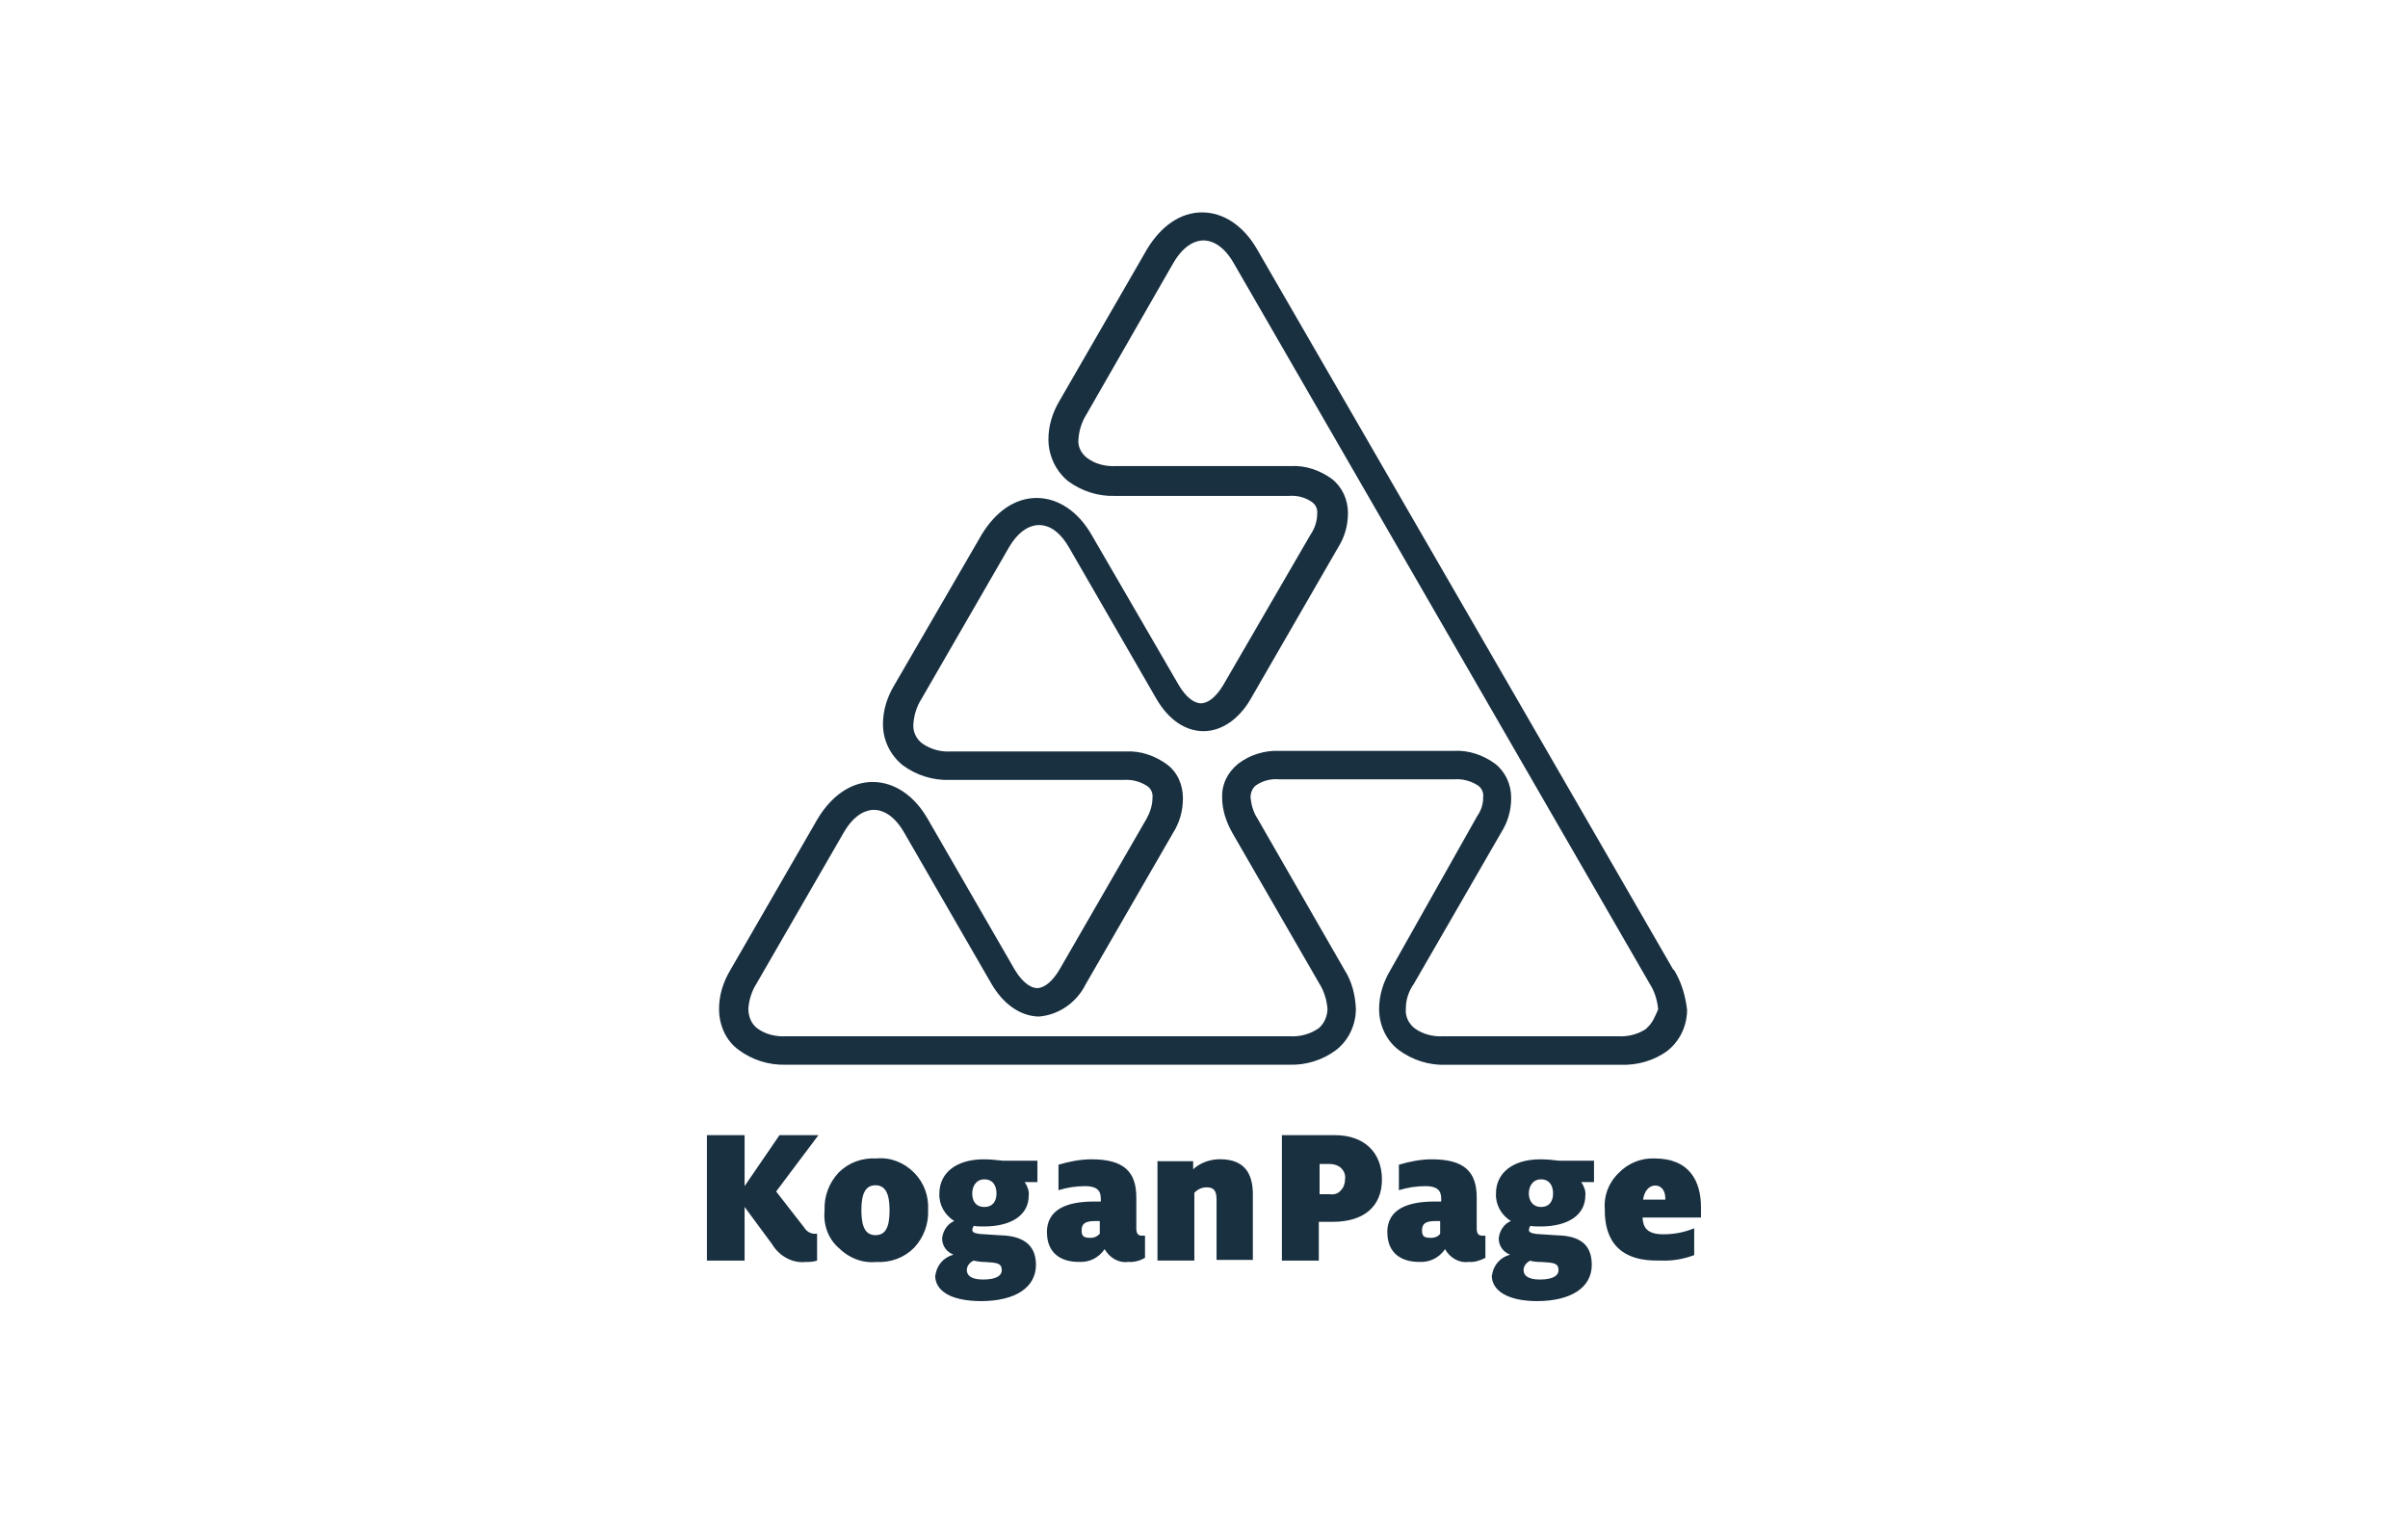
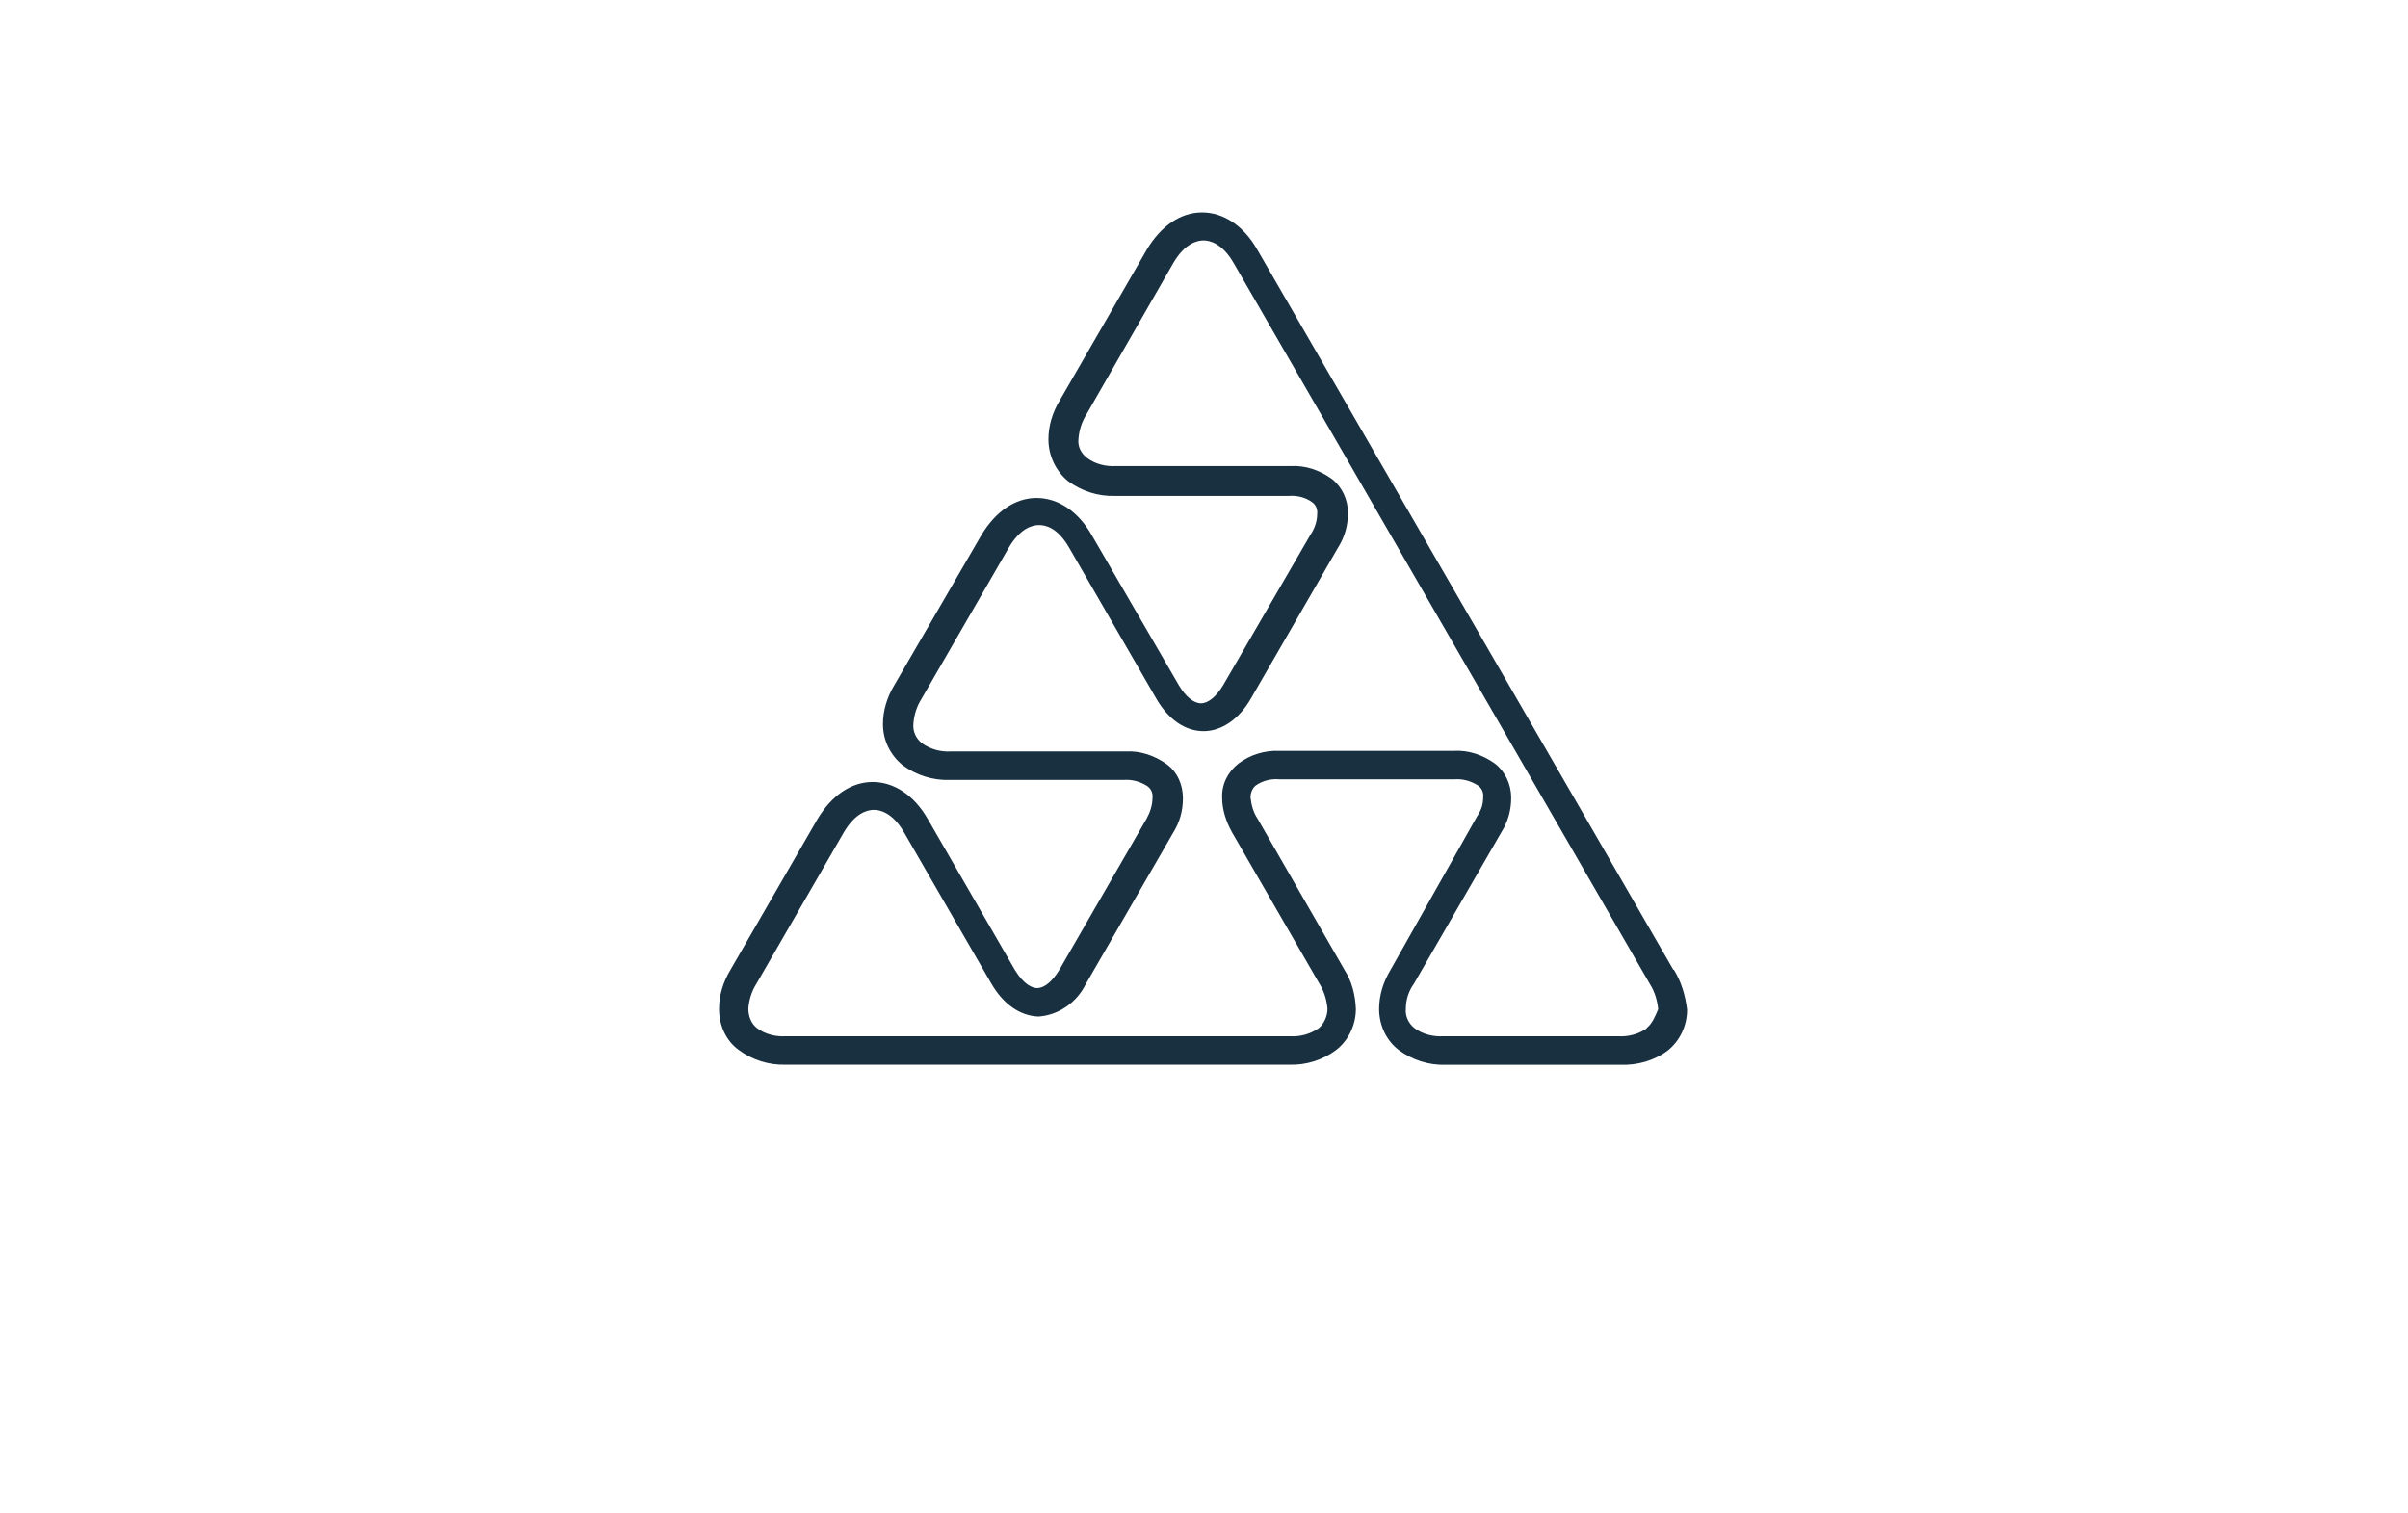
<svg xmlns="http://www.w3.org/2000/svg" id="Layer_1" viewBox="0 0 280 176">
  <defs>
    <style>.cls-1{fill:#193041;}</style>
  </defs>
  <path id="Shape" class="cls-1" d="m194.58,112.79l-10.14-17.57-38.27-66.23c-1.57-2.74-3.91-4.29-6.4-4.29s-4.76,1.57-6.4,4.29l-10.14,17.57c-.85,1.41-1.32,2.96-1.32,4.53,0,1.89.85,3.68,2.27,4.85,1.57,1.17,3.52,1.8,5.48,1.73h20.22c.94-.07,1.89.16,2.65.7.47.31.7.85.63,1.41,0,.85-.31,1.73-.79,2.42l-10.14,17.48c-.79,1.32-1.73,2.11-2.58,2.11s-1.8-.79-2.58-2.11l-10.14-17.48c-1.57-2.74-3.91-4.29-6.4-4.29s-4.76,1.57-6.4,4.29l-10.14,17.48c-.85,1.41-1.32,2.96-1.32,4.53,0,1.89.85,3.59,2.27,4.76,1.57,1.17,3.52,1.8,5.48,1.73h20.22c.94-.07,1.89.16,2.74.7.47.31.7.85.63,1.41,0,.85-.31,1.73-.7,2.42l-10.14,17.57c-.79,1.32-1.73,2.11-2.58,2.11-.47,0-1.48-.31-2.58-2.11l-10.14-17.57c-1.57-2.74-3.91-4.29-6.4-4.29s-4.76,1.57-6.4,4.29l-10.14,17.57c-.85,1.41-1.32,2.96-1.32,4.53,0,1.89.79,3.68,2.27,4.76,1.57,1.17,3.52,1.8,5.54,1.73h58.49c1.95.07,3.91-.54,5.48-1.73,1.48-1.17,2.27-2.96,2.27-4.76-.07-1.64-.47-3.21-1.32-4.53l-10.14-17.64c-.47-.7-.7-1.57-.79-2.42,0-.54.22-1.1.63-1.41.79-.54,1.73-.79,2.74-.7h20.31c.94-.07,1.89.16,2.74.7.47.31.7.85.63,1.41,0,.79-.22,1.48-.7,2.18l-10.08,17.89c-.85,1.41-1.32,2.96-1.32,4.53,0,1.89.85,3.68,2.27,4.76,1.57,1.17,3.52,1.8,5.48,1.73h20.31c1.95.07,3.91-.47,5.48-1.64,1.48-1.17,2.27-2.96,2.27-4.76-.2-1.68-.67-3.25-1.53-4.65Zm-3.05,6.78c-1.01.7-2.18,1.01-3.37.94h-20.31c-1.17.07-2.42-.22-3.37-.94-.7-.54-1.1-1.41-1.01-2.27,0-1.01.31-2.02.94-2.9l10.14-17.57c.79-1.26,1.17-2.58,1.17-4.06,0-1.57-.7-3.05-1.89-3.97-1.41-1.01-3.05-1.57-4.76-1.48h-20.31c-1.73-.07-3.43.47-4.76,1.48-1.26,1.01-1.95,2.42-1.89,3.97,0,1.41.47,2.81,1.17,4.06l10.14,17.57c.54.85.85,1.89.94,2.9,0,.85-.38,1.73-1.01,2.27-1.01.7-2.18,1.01-3.37.94h-58.58c-1.17.07-2.42-.22-3.37-.94-.7-.54-1.01-1.41-1.01-2.27.07-1.01.38-2.02.94-2.9l10.14-17.57c1.32-2.27,2.74-2.65,3.52-2.65.7,0,2.18.31,3.52,2.65l10.14,17.57c1.41,2.42,3.37,3.75,5.48,3.82,2.33-.16,4.44-1.64,5.48-3.75l10.14-17.57c.79-1.26,1.17-2.58,1.17-4.06,0-1.57-.63-3.05-1.89-3.97-1.41-1.01-3.05-1.57-4.76-1.48h-20.31c-1.17.07-2.33-.22-3.37-.94-.7-.54-1.1-1.41-1.01-2.27.07-1.01.38-2.02.94-2.9l10.14-17.57c1.32-2.27,2.74-2.65,3.52-2.65s2.18.31,3.52,2.65l10.14,17.57c1.41,2.42,3.37,3.75,5.48,3.75s4.13-1.41,5.48-3.75l10.14-17.57c.79-1.26,1.17-2.58,1.17-4.06,0-1.57-.7-3.05-1.89-3.97-1.41-1.01-3.05-1.57-4.76-1.48h-20.31c-1.17.07-2.42-.22-3.37-.94-.7-.54-1.1-1.32-1.01-2.18.07-1.01.38-2.02.94-2.9l10.08-17.57c1.32-2.27,2.74-2.65,3.52-2.65.7,0,2.18.31,3.52,2.65l38.27,66.3,10.14,17.57c.54.85.85,1.89.94,2.9-.36.81-.67,1.66-1.37,2.2h0Z" />
-   <path class="cls-1" d="m89.86,144.8l-3.28-4.44v6.24h-4.38v-14.59h4.38v5.93l4.06-5.93h4.53l-4.92,6.55,3.28,4.22c.22.38.7.7,1.17.7h.31v3.12c-.47.16-.94.16-1.32.16-1.5.16-2.99-.63-3.84-1.95h0Zm6.02-4.06c-.07-1.64.54-3.21,1.64-4.38,1.17-1.17,2.74-1.73,4.38-1.64,1.64-.16,3.21.47,4.38,1.64s1.73,2.74,1.64,4.38c.07,1.64-.54,3.21-1.64,4.38-1.17,1.17-2.74,1.73-4.38,1.64-1.64.16-3.21-.47-4.38-1.64-1.26-1.1-1.8-2.74-1.64-4.38Zm7.56,0c0-2.02-.54-2.9-1.64-2.9s-1.64.85-1.64,2.9.54,2.9,1.64,2.9c1.1,0,1.64-.79,1.64-2.9h0Zm5.32,7.59c.16-1.17.94-2.11,2.11-2.42-.79-.31-1.32-1.01-1.32-1.89.07-.85.63-1.73,1.41-2.02-1.1-.7-1.8-1.89-1.73-3.21,0-2.33,1.89-3.97,5.16-3.97.7,0,1.41.07,2.18.16h4.06v2.49h-1.48c.31.47.54,1.01.47,1.57,0,2.18-1.89,3.59-5.23,3.59-.38,0-.79,0-1.17-.07-.07.16-.16.31-.16.47,0,.22.16.38.85.47l2.49.16c2.33.07,4.06.94,4.06,3.43,0,2.65-2.42,4.22-6.4,4.22-3.68-.02-5.32-1.28-5.32-2.99Zm7.72-.63c0-.85-.63-.85-1.95-.94-.47,0-.94-.07-1.32-.16-.47.22-.79.63-.79,1.1,0,.7.63,1.1,1.89,1.1,1.57,0,2.18-.47,2.18-1.1Zm-.61-8.91c0-.85-.38-1.64-1.41-1.64-.94,0-1.41.79-1.41,1.64s.38,1.57,1.41,1.57,1.41-.72,1.41-1.57Zm5.86,4.53c0-2.65,2.27-3.59,5.48-3.59h.79v-.38c0-.94-.54-1.41-1.8-1.41-1.1,0-2.11.16-3.12.47v-2.96c1.26-.38,2.58-.63,3.82-.63,3.75,0,5.23,1.41,5.23,4.44v3.59c0,.54.16.85.63.85h.38v2.58c-.54.31-1.26.54-1.95.47-1.1.16-2.18-.47-2.74-1.48-.7,1.01-1.8,1.57-3.05,1.48-2.02,0-3.66-1.01-3.66-3.43Zm6.15.16v-1.48h-.54c-1.17,0-1.57.31-1.57,1.1s.38.85,1.1.85c.4,0,.7-.16,1.01-.47Zm6.8-8.44h4.06v.94c.85-.79,2.02-1.17,3.12-1.17,2.9,0,3.82,1.73,3.82,4.06v7.65h-4.22v-7.03c0-1.1-.38-1.41-1.17-1.41-.54,0-1.01.22-1.41.63v7.88h-4.29v-11.56h.09Zm14.45-3.03h6.08c3.43,0,5.48,2.02,5.48,5.16s-2.11,4.92-5.7,4.92h-1.64v4.51h-4.29v-14.59h.07Zm5.54,6.87c.47.07.94-.07,1.26-.47.31-.31.47-.79.47-1.26.07-.47-.07-.94-.47-1.32-.31-.31-.85-.47-1.32-.47h-1.17v3.52h1.23Zm6.64,4.44c0-2.65,2.27-3.59,5.48-3.59h.79v-.38c0-.94-.54-1.41-1.8-1.41-1.1,0-2.11.16-3.12.47v-2.96c1.26-.38,2.58-.63,3.82-.63,3.75,0,5.23,1.41,5.23,4.44v3.59c0,.54.16.85.63.85h.38v2.58c-.63.31-1.26.54-1.95.47-1.1.16-2.18-.47-2.74-1.48-.7,1.01-1.8,1.57-3.05,1.48-2.02,0-3.66-1.01-3.66-3.43Zm6.15.16v-1.48h-.54c-1.17,0-1.57.31-1.57,1.1s.38.85,1.1.85c.4,0,.79-.16,1.01-.47h0Zm6.02,4.85c.16-1.17.94-2.11,2.11-2.42-.79-.31-1.32-1.01-1.32-1.89.07-.85.63-1.73,1.41-2.02-1.1-.7-1.8-1.89-1.73-3.21,0-2.33,1.89-3.97,5.16-3.97.7,0,1.48.07,2.18.16h4.06v2.49h-1.48c.31.47.54,1.01.47,1.57,0,2.18-1.89,3.59-5.23,3.59-.38,0-.79,0-1.17-.07-.07.16-.16.31-.16.47,0,.22.16.38.85.47l2.49.16c2.42.07,3.97.94,3.97,3.43,0,2.65-2.42,4.22-6.4,4.22-3.5-.02-5.23-1.28-5.23-2.99Zm7.74-.63c0-.85-.63-.85-1.95-.94-.7,0-1.17-.07-1.32-.16-.47.22-.79.63-.79,1.1,0,.7.63,1.1,1.89,1.1,1.55,0,2.18-.47,2.18-1.1h0Zm-.63-8.91c0-.85-.38-1.64-1.41-1.64-.94,0-1.41.79-1.41,1.64s.47,1.57,1.41,1.57c1.03,0,1.41-.72,1.41-1.57h0Zm6.02,1.95c-.16-1.57.38-3.12,1.57-4.29,1.1-1.17,2.65-1.8,4.22-1.73,4.06,0,5.39,2.65,5.39,5.7v1.17h-6.8c.07,1.17.54,1.95,2.42,1.95,1.26,0,2.42-.22,3.59-.7v3.12c-1.26.47-2.58.7-3.91.63-4.78.16-6.49-2.33-6.49-5.86Zm7.03-1.23v-.16c0-.79-.38-1.48-1.17-1.48-.85,0-1.32.85-1.41,1.64h2.58Z" />
</svg>